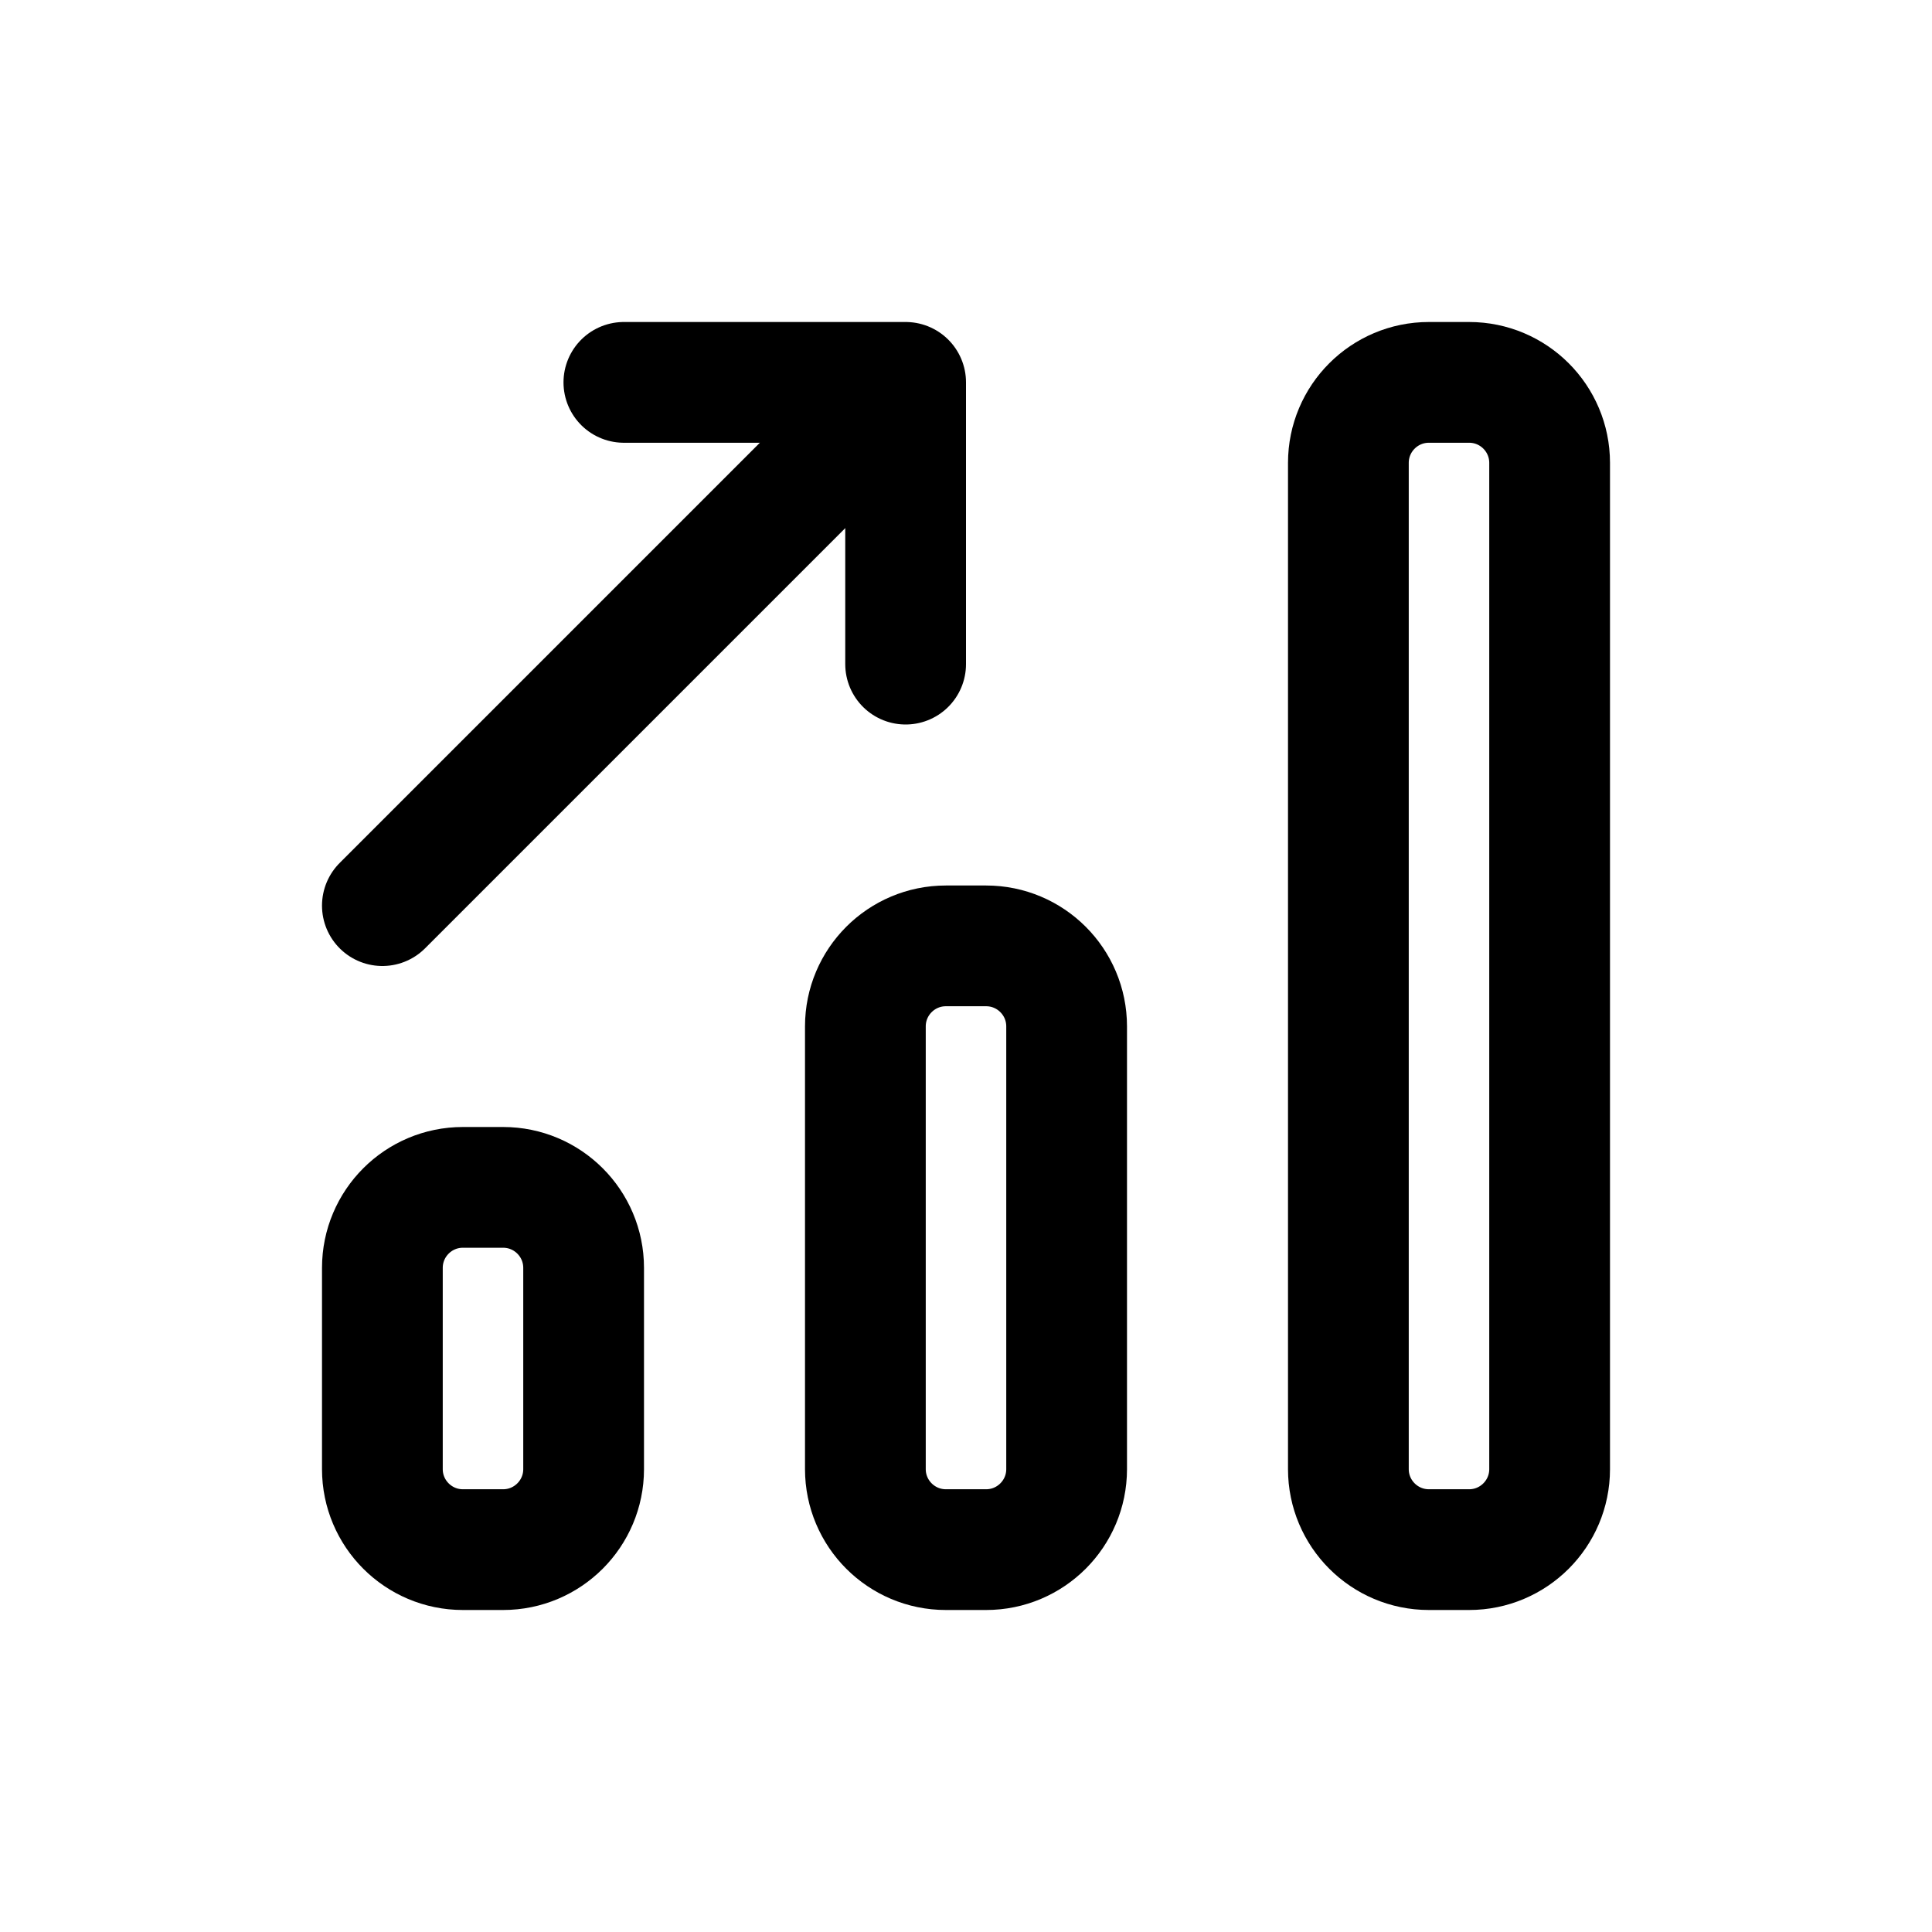
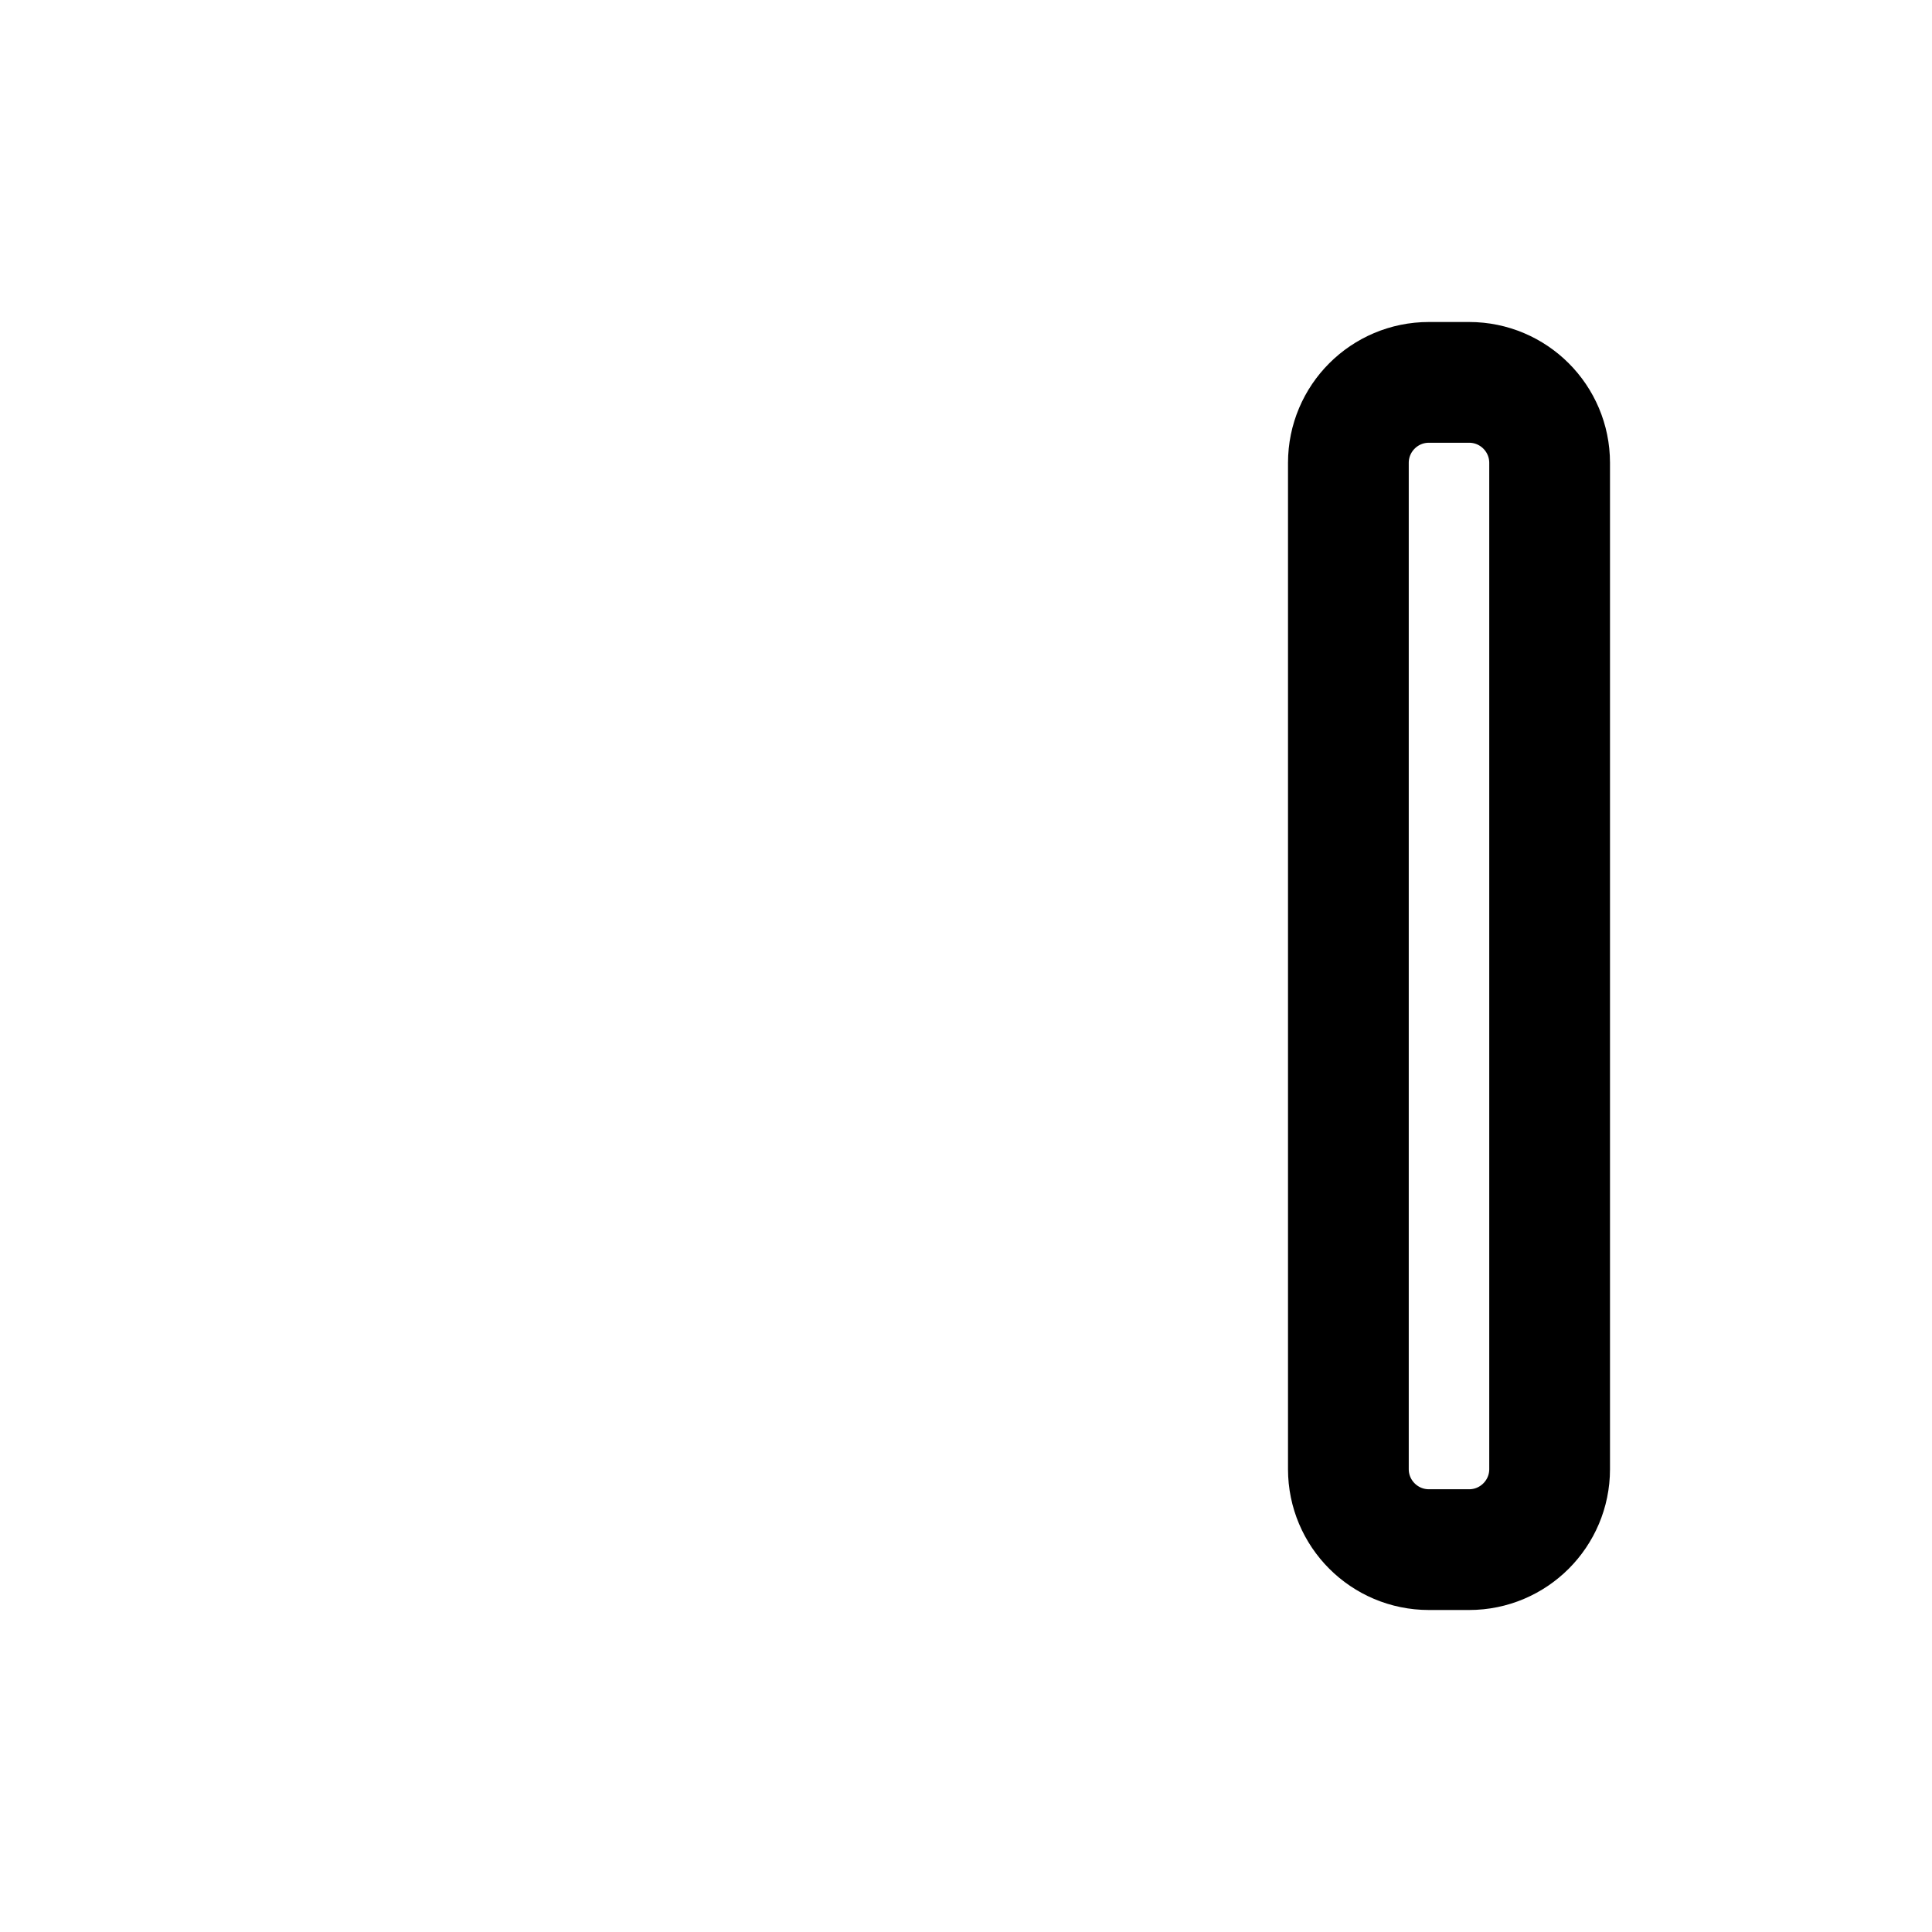
<svg width="24" height="24" fill="none" viewBox="0 0 24 24">
-   <path stroke="currentColor" stroke-linecap="round" stroke-linejoin="round" stroke-width="1.5" d="M4.75 11.25L10.25 5.75" />
-   <path stroke="currentColor" stroke-linecap="round" stroke-linejoin="round" stroke-width="1.5" d="M5.75 19.25H6.25C6.802 19.25 7.25 18.802 7.25 18.25V15.75C7.25 15.198 6.802 14.75 6.25 14.75H5.75C5.198 14.75 4.75 15.198 4.75 15.75V18.25C4.75 18.802 5.198 19.25 5.75 19.25Z" />
-   <path stroke="currentColor" stroke-linecap="round" stroke-linejoin="round" stroke-width="1.5" d="M11.75 19.25H12.25C12.802 19.25 13.25 18.802 13.25 18.25V12.75C13.25 12.198 12.802 11.75 12.25 11.75H11.75C11.198 11.75 10.75 12.198 10.75 12.75V18.25C10.75 18.802 11.198 19.25 11.75 19.25Z" />
  <path stroke="currentColor" stroke-linecap="round" stroke-linejoin="round" stroke-width="1.5" d="M17.75 19.25H18.25C18.802 19.25 19.25 18.802 19.25 18.25V5.75C19.25 5.198 18.802 4.75 18.25 4.75H17.75C17.198 4.75 16.75 5.198 16.75 5.75V18.25C16.75 18.802 17.198 19.25 17.75 19.25Z" />
-   <path stroke="currentColor" stroke-linecap="round" stroke-linejoin="round" stroke-width="1.5" d="M11.25 8.25V4.75H7.75" />
</svg>